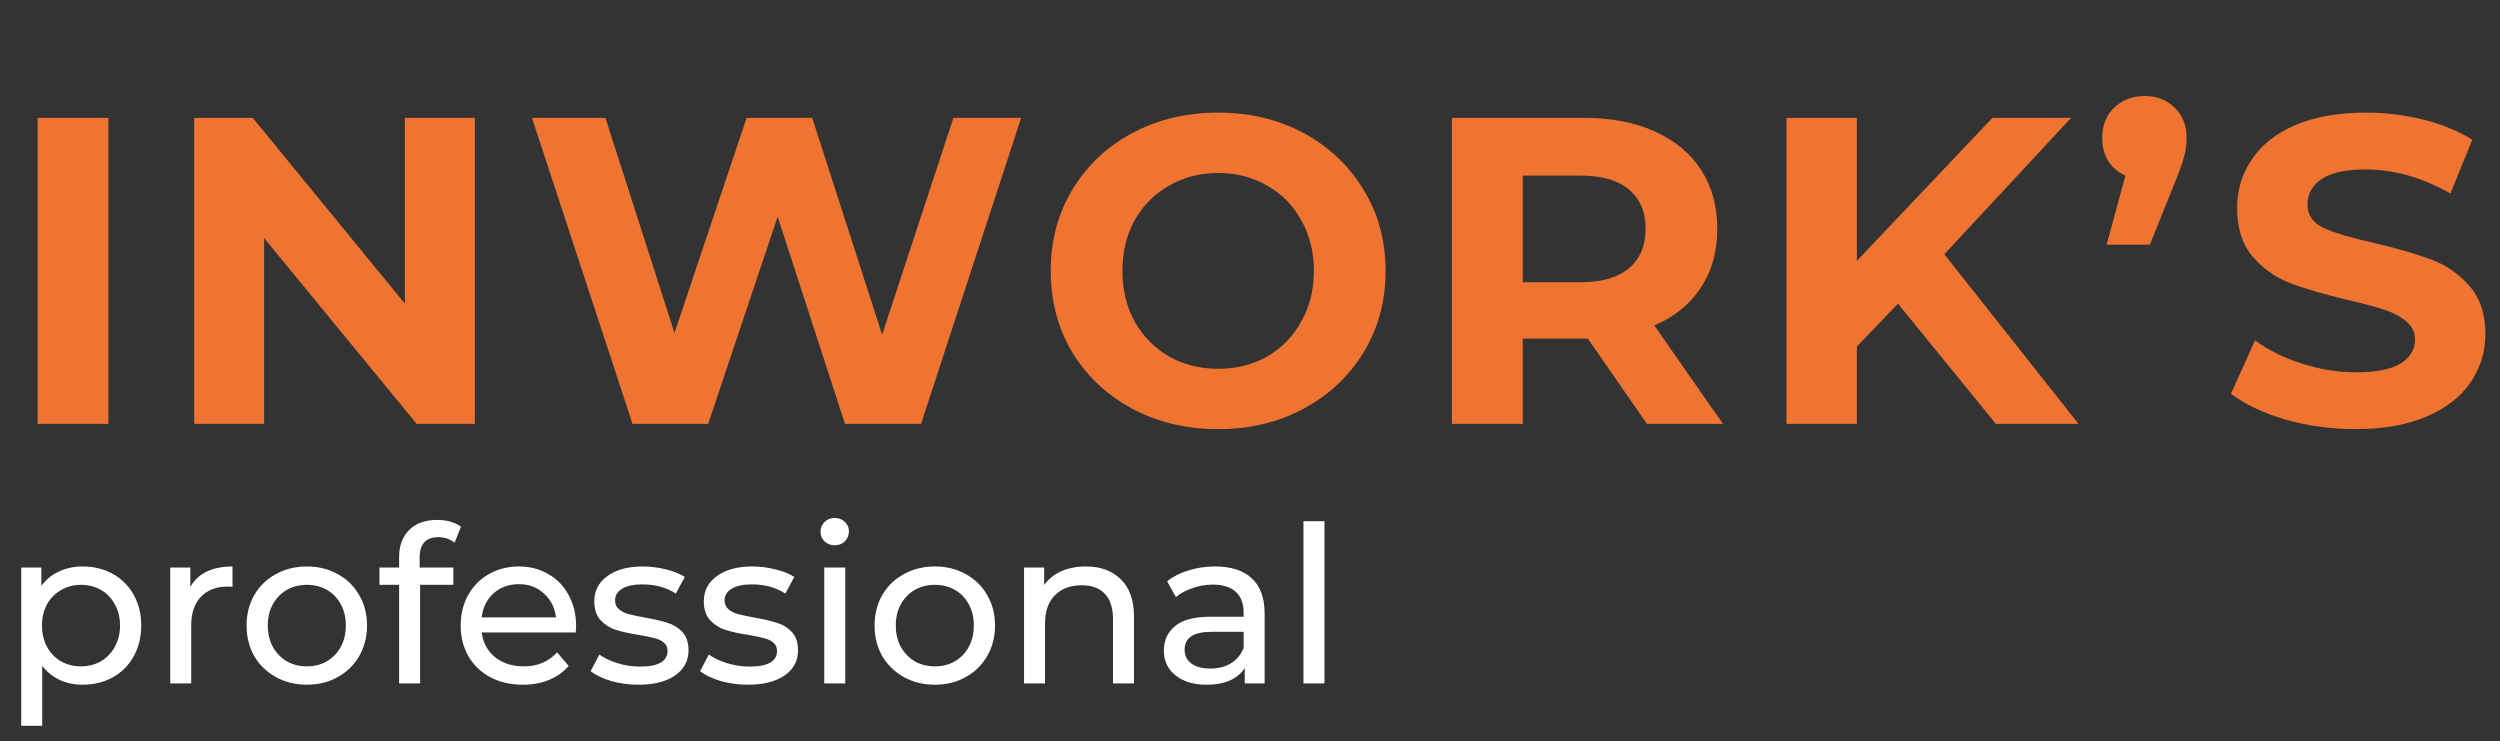
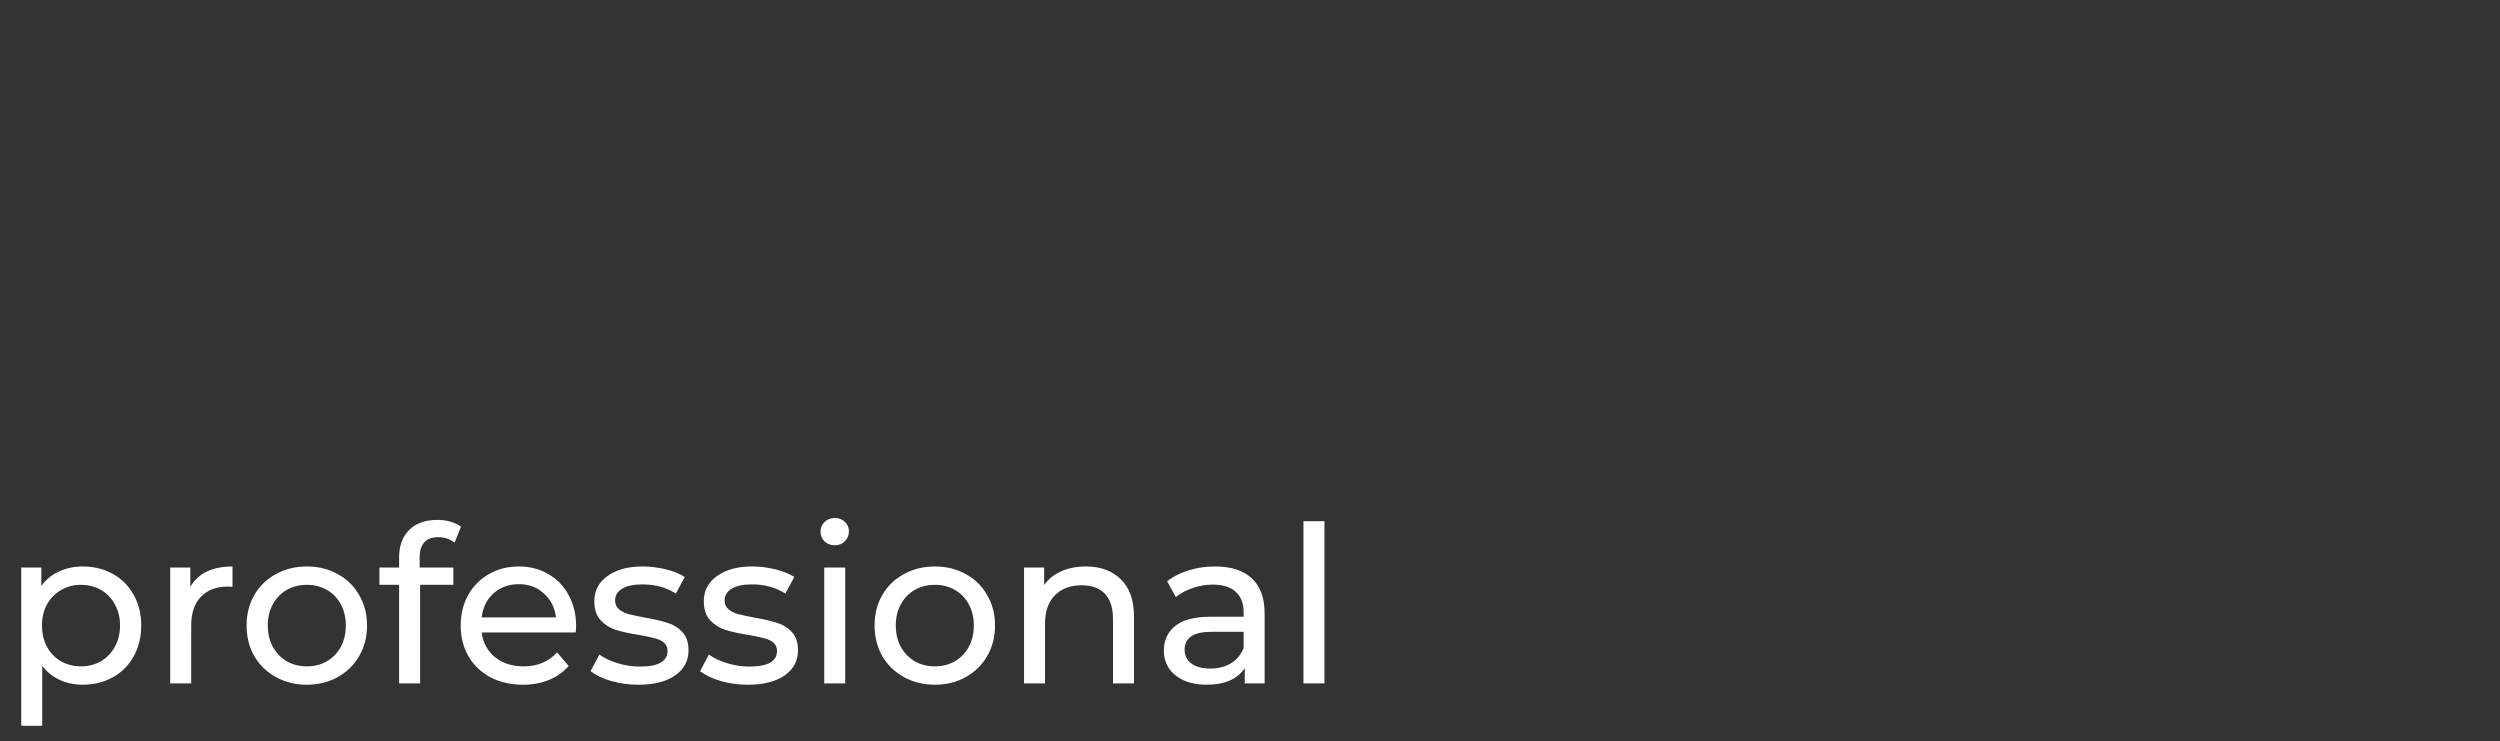
<svg xmlns="http://www.w3.org/2000/svg" width="732" height="217" viewBox="0 0 732 217" fill="none">
  <rect x="0" y="0" width="732" height="217" fill="#333333" stroke="none" />
-   <path d="M11.015 34.512H31.751V124.112H11.015V34.512ZM139.031 34.512V124.112H122.007L77.335 69.712V124.112H56.855V34.512H74.007L118.551 88.912V34.512H139.031ZM298.994 34.512L269.682 124.112H247.41L227.698 63.44L207.346 124.112H185.202L155.762 34.512H177.266L197.49 97.488L218.61 34.512H237.81L258.29 98L279.154 34.512H298.994ZM356.677 125.648C347.375 125.648 338.97 123.643 331.461 119.632C324.037 115.622 318.191 110.118 313.925 103.12C309.743 96.038 307.653 88.102 307.653 79.312C307.653 70.523 309.743 62.63 313.925 55.632C318.191 48.55 324.037 43.003 331.461 38.992C338.97 34.982 347.375 32.976 356.677 32.976C365.978 32.976 374.341 34.982 381.765 38.992C389.189 43.003 395.034 48.55 399.301 55.632C403.567 62.63 405.701 70.523 405.701 79.312C405.701 88.102 403.567 96.038 399.301 103.12C395.034 110.118 389.189 115.622 381.765 119.632C374.341 123.643 365.978 125.648 356.677 125.648ZM356.677 107.984C361.967 107.984 366.746 106.79 371.013 104.4C375.279 101.926 378.607 98.512 380.997 94.16C383.471 89.808 384.709 84.859 384.709 79.312C384.709 73.766 383.471 68.816 380.997 64.464C378.607 60.112 375.279 56.742 371.013 54.352C366.746 51.878 361.967 50.64 356.677 50.64C351.386 50.64 346.607 51.878 342.341 54.352C338.074 56.742 334.703 60.112 332.229 64.464C329.839 68.816 328.645 73.766 328.645 79.312C328.645 84.859 329.839 89.808 332.229 94.16C334.703 98.512 338.074 101.926 342.341 104.4C346.607 106.79 351.386 107.984 356.677 107.984ZM482.213 124.112L464.933 99.152H463.909H445.861V124.112H425.125V34.512H463.909C471.845 34.512 478.714 35.835 484.517 38.48C490.405 41.126 494.927 44.88 498.085 49.744C501.242 54.608 502.821 60.368 502.821 67.024C502.821 73.68 501.199 79.44 497.957 84.304C494.799 89.083 490.277 92.752 484.389 95.312L504.485 124.112H482.213ZM481.829 67.024C481.829 61.99 480.207 58.15 476.965 55.504C473.722 52.774 468.986 51.408 462.757 51.408H445.861V82.64H462.757C468.986 82.64 473.722 81.275 476.965 78.544C480.207 75.814 481.829 71.974 481.829 67.024ZM555.73 88.912L543.698 101.456V124.112H523.09V34.512H543.698V76.368L583.378 34.512H606.418L569.298 74.448L608.594 124.112H584.402L555.73 88.912ZM627.952 28.112C631.536 28.112 634.48 29.264 636.784 31.568C639.088 33.787 640.24 36.731 640.24 40.4C640.24 42.107 640.026 43.814 639.6 45.52C639.173 47.227 638.277 49.787 636.912 53.2L629.488 71.632H616.816L622.32 51.408C620.186 50.47 618.522 49.062 617.328 47.184C616.133 45.307 615.536 43.046 615.536 40.4C615.536 36.731 616.688 33.787 618.992 31.568C621.381 29.264 624.368 28.112 627.952 28.112ZM689.71 125.648C682.627 125.648 675.758 124.71 669.102 122.832C662.531 120.87 657.24 118.352 653.23 115.28L660.27 99.664C664.11 102.48 668.675 104.742 673.966 106.448C679.256 108.155 684.547 109.008 689.838 109.008C695.726 109.008 700.078 108.155 702.894 106.448C705.71 104.656 707.118 102.31 707.118 99.408C707.118 97.275 706.264 95.526 704.558 94.16C702.936 92.71 700.803 91.558 698.158 90.704C695.598 89.851 692.099 88.912 687.662 87.888C680.835 86.267 675.246 84.646 670.894 83.024C666.542 81.403 662.787 78.8 659.63 75.216C656.558 71.632 655.022 66.854 655.022 60.88C655.022 55.675 656.43 50.982 659.246 46.8C662.062 42.534 666.286 39.163 671.918 36.688C677.635 34.214 684.59 32.976 692.782 32.976C698.499 32.976 704.088 33.659 709.55 35.024C715.011 36.39 719.79 38.352 723.886 40.912L717.486 56.656C709.208 51.963 700.931 49.616 692.654 49.616C686.851 49.616 682.542 50.555 679.726 52.432C676.995 54.31 675.63 56.784 675.63 59.856C675.63 62.928 677.208 65.232 680.366 66.768C683.608 68.219 688.515 69.67 695.086 71.12C701.912 72.742 707.502 74.363 711.854 75.984C716.206 77.606 719.918 80.166 722.99 83.664C726.147 87.163 727.726 91.899 727.726 97.872C727.726 102.992 726.275 107.686 723.374 111.952C720.558 116.134 716.291 119.462 710.574 121.936C704.856 124.411 697.902 125.648 689.71 125.648Z" fill="#EF7432" />
  <path d="M24.199 165.862C27.484 165.862 30.428 166.587 33.031 168.038C35.633 169.488 37.66 171.515 39.111 174.118C40.604 176.72 41.351 179.728 41.351 183.142C41.351 186.555 40.604 189.584 39.111 192.23C37.66 194.832 35.633 196.859 33.031 198.31C30.428 199.76 27.484 200.486 24.199 200.486C21.767 200.486 19.527 200.016 17.479 199.078C15.473 198.139 13.767 196.774 12.359 194.982V212.518H6.215V166.182H12.103V171.558C13.468 169.68 15.196 168.272 17.287 167.334C19.377 166.352 21.681 165.862 24.199 165.862ZM23.687 195.11C25.863 195.11 27.804 194.619 29.511 193.638C31.26 192.614 32.625 191.206 33.607 189.414C34.631 187.579 35.143 185.488 35.143 183.142C35.143 180.795 34.631 178.726 33.607 176.934C32.625 175.099 31.26 173.691 29.511 172.71C27.804 171.728 25.863 171.238 23.687 171.238C21.553 171.238 19.612 171.75 17.863 172.774C16.156 173.755 14.791 175.142 13.767 176.934C12.785 178.726 12.295 180.795 12.295 183.142C12.295 185.488 12.785 187.579 13.767 189.414C14.748 191.206 16.113 192.614 17.863 193.638C19.612 194.619 21.553 195.11 23.687 195.11ZM55.728 171.878C56.794 169.915 58.373 168.422 60.464 167.398C62.554 166.374 65.093 165.862 68.08 165.862V171.814C67.738 171.771 67.269 171.75 66.672 171.75C63.344 171.75 60.72 172.752 58.8 174.758C56.922 176.72 55.984 179.536 55.984 183.206V200.102H49.84V166.182H55.728V171.878ZM89.868 200.486C86.497 200.486 83.468 199.739 80.78 198.246C78.092 196.752 75.98 194.704 74.444 192.102C72.95 189.456 72.204 186.47 72.204 183.142C72.204 179.814 72.95 176.848 74.444 174.246C75.98 171.6 78.092 169.552 80.78 168.102C83.468 166.608 86.497 165.862 89.868 165.862C93.238 165.862 96.246 166.608 98.892 168.102C101.58 169.552 103.67 171.6 105.164 174.246C106.7 176.848 107.468 179.814 107.468 183.142C107.468 186.47 106.7 189.456 105.164 192.102C103.67 194.704 101.58 196.752 98.892 198.246C96.246 199.739 93.238 200.486 89.868 200.486ZM89.868 195.11C92.044 195.11 93.985 194.619 95.692 193.638C97.441 192.614 98.806 191.206 99.788 189.414C100.769 187.579 101.26 185.488 101.26 183.142C101.26 180.795 100.769 178.726 99.788 176.934C98.806 175.099 97.441 173.691 95.692 172.71C93.985 171.728 92.044 171.238 89.868 171.238C87.692 171.238 85.729 171.728 83.98 172.71C82.273 173.691 80.908 175.099 79.884 176.934C78.902 178.726 78.412 180.795 78.412 183.142C78.412 185.488 78.902 187.579 79.884 189.414C80.908 191.206 82.273 192.614 83.98 193.638C85.729 194.619 87.692 195.11 89.868 195.11ZM128.381 157.286C124.711 157.286 122.877 159.27 122.877 163.238V166.182H132.733V171.238H123.005V200.102H116.861V171.238H111.101V166.182H116.861V163.174C116.861 159.803 117.842 157.136 119.805 155.174C121.767 153.211 124.519 152.23 128.061 152.23C129.426 152.23 130.706 152.4 131.901 152.742C133.095 153.083 134.119 153.574 134.973 154.214L133.117 158.886C131.709 157.819 130.13 157.286 128.381 157.286ZM168.683 183.334C168.683 183.803 168.64 184.422 168.555 185.19H141.035C141.419 188.176 142.72 190.587 144.939 192.422C147.2 194.214 149.995 195.11 153.323 195.11C157.376 195.11 160.64 193.744 163.115 191.014L166.507 194.982C164.971 196.774 163.051 198.139 160.747 199.078C158.486 200.016 155.947 200.486 153.131 200.486C149.547 200.486 146.368 199.76 143.595 198.31C140.822 196.816 138.667 194.747 137.131 192.102C135.638 189.456 134.891 186.47 134.891 183.142C134.891 179.856 135.616 176.891 137.067 174.246C138.56 171.6 140.587 169.552 143.147 168.102C145.75 166.608 148.672 165.862 151.915 165.862C155.158 165.862 158.038 166.608 160.555 168.102C163.115 169.552 165.099 171.6 166.507 174.246C167.958 176.891 168.683 179.92 168.683 183.334ZM151.915 171.046C148.971 171.046 146.496 171.942 144.491 173.734C142.528 175.526 141.376 177.872 141.035 180.774H162.795C162.454 177.915 161.28 175.59 159.275 173.798C157.312 171.963 154.859 171.046 151.915 171.046ZM186.943 200.486C184.169 200.486 181.503 200.123 178.943 199.398C176.383 198.63 174.377 197.67 172.927 196.518L175.487 191.654C176.98 192.72 178.793 193.574 180.927 194.214C183.06 194.854 185.215 195.174 187.391 195.174C192.767 195.174 195.455 193.638 195.455 190.566C195.455 189.542 195.092 188.731 194.367 188.134C193.641 187.536 192.724 187.11 191.615 186.854C190.548 186.555 189.012 186.235 187.007 185.894C184.276 185.467 182.036 184.976 180.287 184.422C178.58 183.867 177.108 182.928 175.871 181.606C174.633 180.283 174.015 178.427 174.015 176.038C174.015 172.966 175.295 170.512 177.855 168.678C180.415 166.8 183.849 165.862 188.159 165.862C190.42 165.862 192.681 166.139 194.943 166.694C197.204 167.248 199.06 167.995 200.511 168.934L197.887 173.798C195.113 172.006 191.849 171.11 188.095 171.11C185.492 171.11 183.508 171.536 182.143 172.39C180.777 173.243 180.095 174.374 180.095 175.782C180.095 176.891 180.479 177.766 181.247 178.406C182.015 179.046 182.953 179.515 184.063 179.814C185.215 180.112 186.815 180.454 188.863 180.838C191.593 181.307 193.791 181.819 195.455 182.374C197.161 182.886 198.612 183.782 199.807 185.062C201.001 186.342 201.599 188.134 201.599 190.438C201.599 193.51 200.276 195.963 197.631 197.798C195.028 199.59 191.465 200.486 186.943 200.486ZM219.005 200.486C216.232 200.486 213.565 200.123 211.005 199.398C208.445 198.63 206.44 197.67 204.989 196.518L207.549 191.654C209.042 192.72 210.856 193.574 212.989 194.214C215.122 194.854 217.277 195.174 219.453 195.174C224.829 195.174 227.517 193.638 227.517 190.566C227.517 189.542 227.154 188.731 226.429 188.134C225.704 187.536 224.786 187.11 223.677 186.854C222.61 186.555 221.074 186.235 219.069 185.894C216.338 185.467 214.098 184.976 212.349 184.422C210.642 183.867 209.17 182.928 207.933 181.606C206.696 180.283 206.077 178.427 206.077 176.038C206.077 172.966 207.357 170.512 209.917 168.678C212.477 166.8 215.912 165.862 220.221 165.862C222.482 165.862 224.744 166.139 227.005 166.694C229.266 167.248 231.122 167.995 232.573 168.934L229.949 173.798C227.176 172.006 223.912 171.11 220.157 171.11C217.554 171.11 215.57 171.536 214.205 172.39C212.84 173.243 212.157 174.374 212.157 175.782C212.157 176.891 212.541 177.766 213.309 178.406C214.077 179.046 215.016 179.515 216.125 179.814C217.277 180.112 218.877 180.454 220.925 180.838C223.656 181.307 225.853 181.819 227.517 182.374C229.224 182.886 230.674 183.782 231.869 185.062C233.064 186.342 233.661 188.134 233.661 190.438C233.661 193.51 232.338 195.963 229.693 197.798C227.09 199.59 223.528 200.486 219.005 200.486ZM241.34 166.182H247.484V200.102H241.34V166.182ZM244.412 159.654C243.217 159.654 242.214 159.27 241.404 158.502C240.636 157.734 240.252 156.795 240.252 155.686C240.252 154.576 240.636 153.638 241.404 152.87C242.214 152.059 243.217 151.654 244.412 151.654C245.606 151.654 246.588 152.038 247.356 152.806C248.166 153.531 248.572 154.448 248.572 155.558C248.572 156.71 248.166 157.691 247.356 158.502C246.588 159.27 245.606 159.654 244.412 159.654ZM273.743 200.486C270.372 200.486 267.343 199.739 264.655 198.246C261.967 196.752 259.855 194.704 258.319 192.102C256.825 189.456 256.079 186.47 256.079 183.142C256.079 179.814 256.825 176.848 258.319 174.246C259.855 171.6 261.967 169.552 264.655 168.102C267.343 166.608 270.372 165.862 273.743 165.862C277.113 165.862 280.121 166.608 282.767 168.102C285.455 169.552 287.545 171.6 289.039 174.246C290.575 176.848 291.343 179.814 291.343 183.142C291.343 186.47 290.575 189.456 289.039 192.102C287.545 194.704 285.455 196.752 282.767 198.246C280.121 199.739 277.113 200.486 273.743 200.486ZM273.743 195.11C275.919 195.11 277.86 194.619 279.567 193.638C281.316 192.614 282.681 191.206 283.663 189.414C284.644 187.579 285.135 185.488 285.135 183.142C285.135 180.795 284.644 178.726 283.663 176.934C282.681 175.099 281.316 173.691 279.567 172.71C277.86 171.728 275.919 171.238 273.743 171.238C271.567 171.238 269.604 171.728 267.855 172.71C266.148 173.691 264.783 175.099 263.759 176.934C262.777 178.726 262.287 180.795 262.287 183.142C262.287 185.488 262.777 187.579 263.759 189.414C264.783 191.206 266.148 192.614 267.855 193.638C269.604 194.619 271.567 195.11 273.743 195.11ZM317.952 165.862C322.261 165.862 325.674 167.12 328.192 169.638C330.752 172.112 332.032 175.76 332.032 180.582V200.102H325.888V181.286C325.888 178 325.098 175.526 323.52 173.862C321.941 172.198 319.68 171.366 316.736 171.366C313.408 171.366 310.784 172.347 308.864 174.31C306.944 176.23 305.984 179.003 305.984 182.63V200.102H299.84V166.182H305.728V171.302C306.965 169.552 308.629 168.208 310.72 167.27C312.853 166.331 315.264 165.862 317.952 165.862ZM355.754 165.862C360.447 165.862 364.031 167.014 366.506 169.318C369.023 171.622 370.282 175.056 370.282 179.622V200.102H364.458V195.622C363.434 197.2 361.962 198.416 360.042 199.27C358.165 200.08 355.925 200.486 353.322 200.486C349.525 200.486 346.474 199.568 344.17 197.734C341.909 195.899 340.778 193.488 340.778 190.502C340.778 187.515 341.866 185.126 344.042 183.334C346.218 181.499 349.674 180.582 354.41 180.582H364.138V179.366C364.138 176.72 363.37 174.694 361.834 173.286C360.298 171.878 358.037 171.174 355.05 171.174C353.045 171.174 351.082 171.515 349.162 172.198C347.242 172.838 345.621 173.712 344.298 174.822L341.738 170.214C343.487 168.806 345.578 167.739 348.01 167.014C350.442 166.246 353.023 165.862 355.754 165.862ZM354.346 195.75C356.693 195.75 358.719 195.238 360.426 194.214C362.133 193.147 363.37 191.654 364.138 189.734V184.998H354.666C349.461 184.998 346.858 186.747 346.858 190.246C346.858 191.952 347.519 193.296 348.842 194.278C350.165 195.259 351.999 195.75 354.346 195.75ZM381.652 152.614H387.796V200.102H381.652V152.614Z" fill="white" />
</svg>